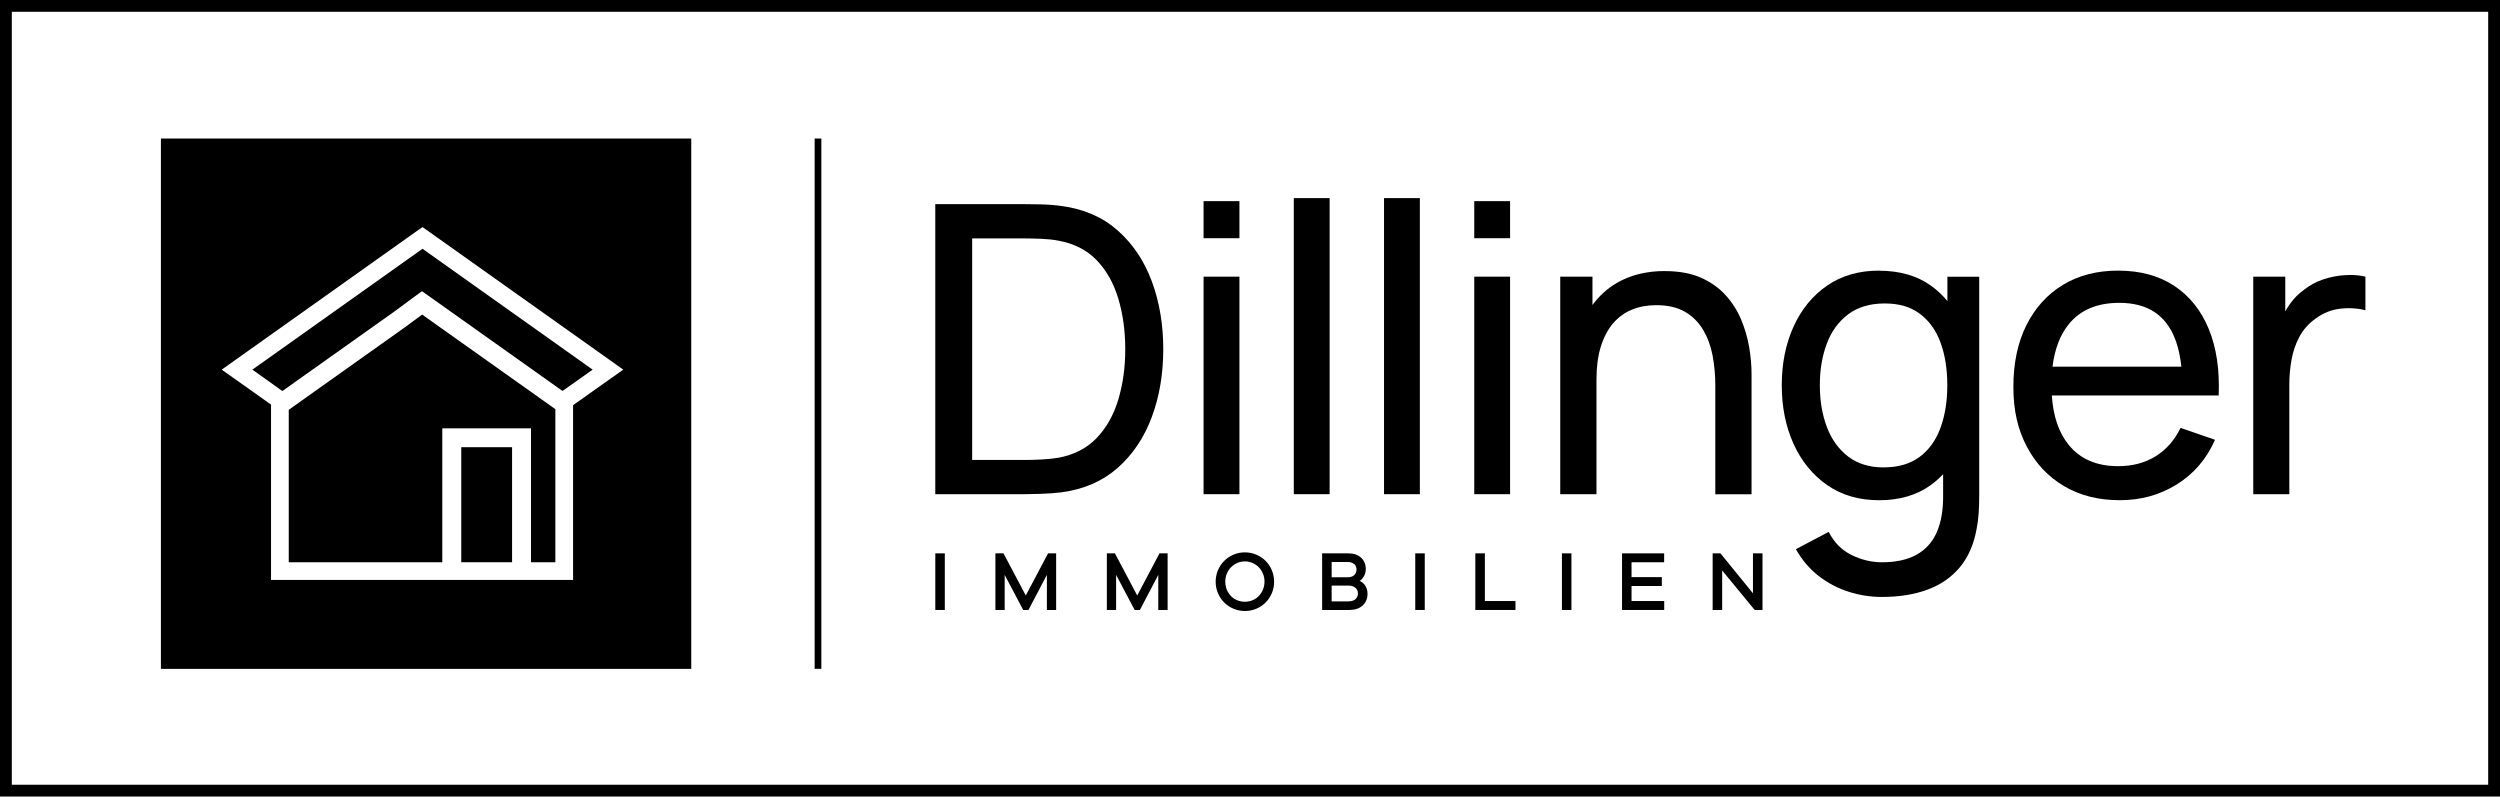
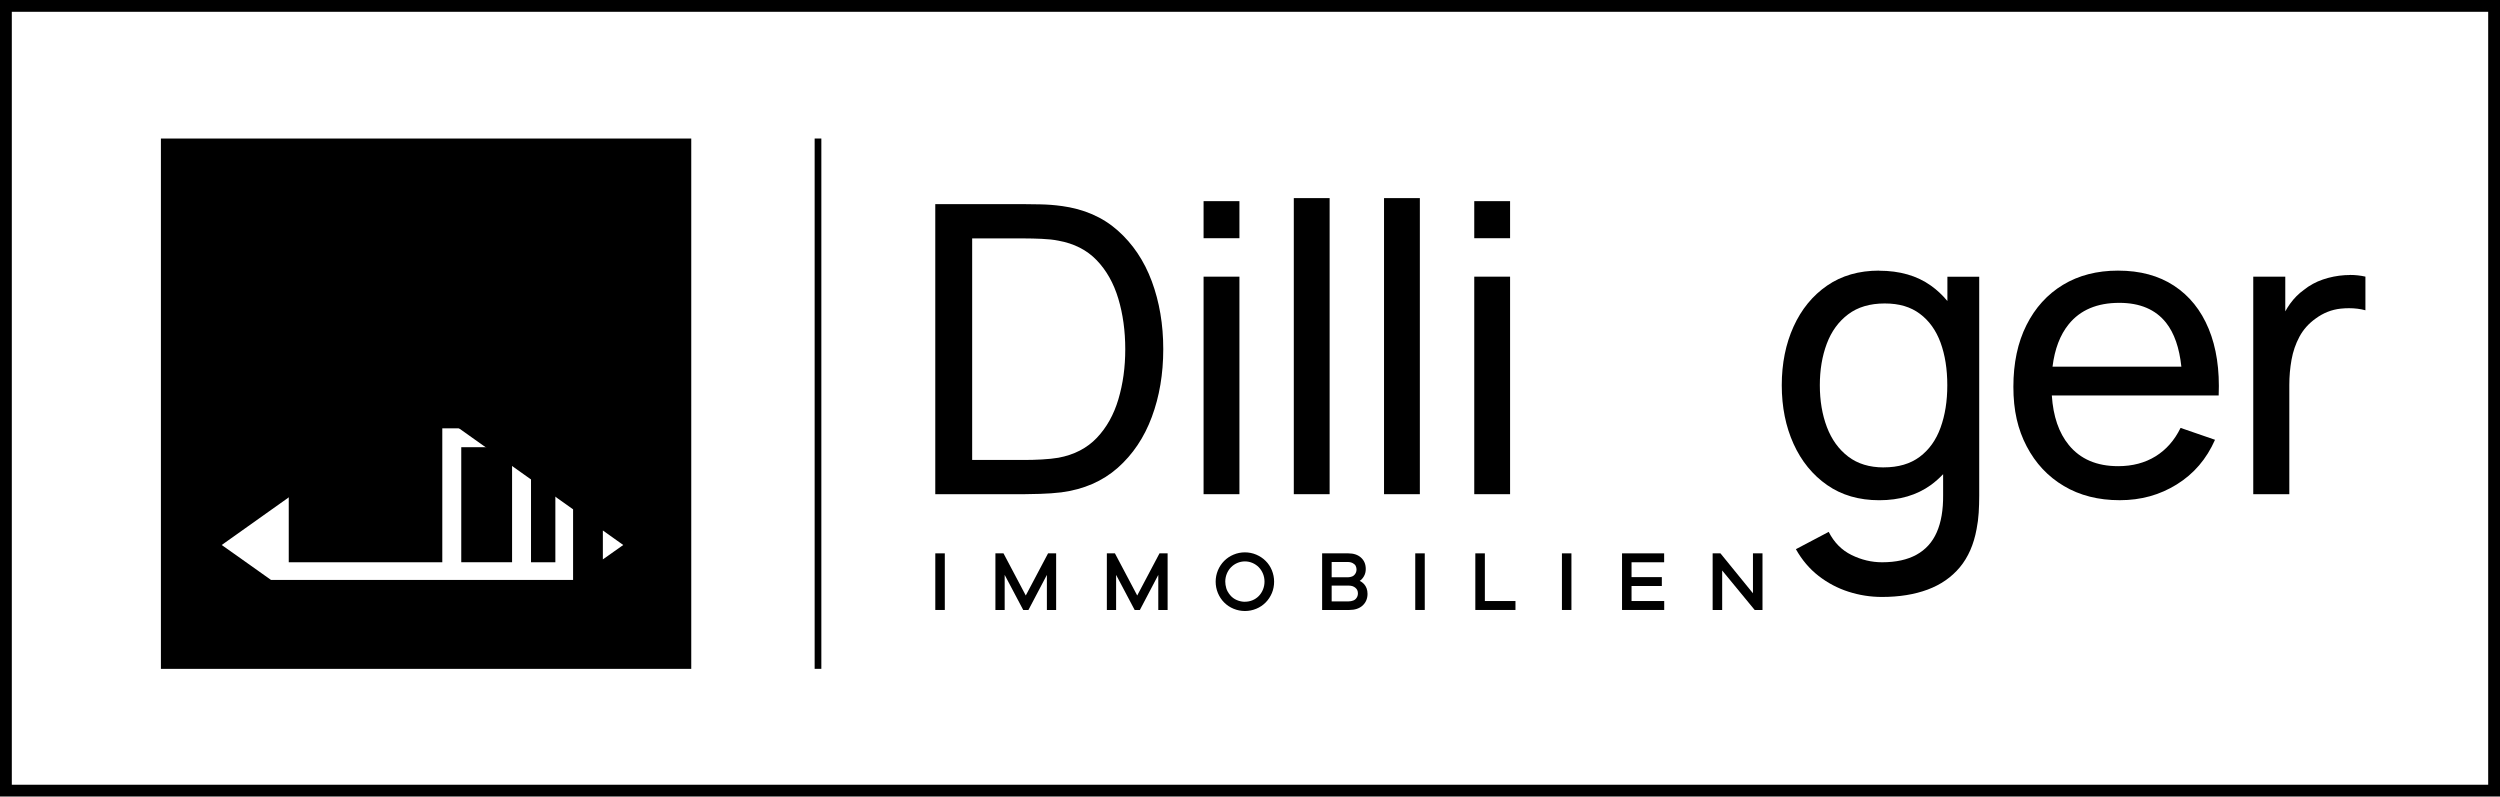
<svg xmlns="http://www.w3.org/2000/svg" data-name="Layer 2" id="Layer_2" viewBox="0 0 723.72 230.59">
  <g data-name="Layer 1" id="Layer_1-2">
    <g>
-       <path d="M46.58,40.11v153.52h153.53V40.11H46.58ZM174.52,111.18l-8.62,6.12v50.59h-87.44v-50.76l-8.38-5.95-5.9-4.17,5.9-4.19,49.25-34.99,2.98-2.1,2.96,2.1,49.27,34.99,5.88,4.19-5.9,4.17Z" />
+       <path d="M46.58,40.11v153.52h153.53V40.11H46.58ZM174.52,111.18l-8.62,6.12v50.59h-87.44l-8.38-5.95-5.9-4.17,5.9-4.19,49.25-34.99,2.98-2.1,2.96,2.1,49.27,34.99,5.88,4.19-5.9,4.17Z" />
      <rect height="33.3" width="14.71" x="133.53" y="129.46" />
      <polygon points="171.56 107.01 162.84 113.18 125.18 86.44 122.15 84.3 119.16 86.49 114 90.3 81.74 113.2 73.06 107.01 122.31 72.02 171.56 107.01" />
      <polygon points="160.77 118.45 160.77 162.76 153.72 162.76 153.72 123.99 128.04 123.99 128.04 162.76 83.59 162.76 83.59 118.64 85.04 117.6 117.18 94.77 122.21 91.07 159.55 117.58 160.77 118.45" />
      <polyline points="273.51 160.19 270.76 160.19 270.76 176.58 273.51 176.58 273.51 160.19" />
      <polyline points="305.74 160.19 303.4 160.19 296.95 172.39 290.5 160.19 288.16 160.19 288.16 176.58 290.84 176.58 290.84 166.42 296.21 176.58 297.72 176.58 303.06 166.43 303.06 176.58 305.74 176.58 305.74 160.19" />
      <polyline points="338.01 160.19 335.66 160.19 329.21 172.39 322.76 160.19 320.42 160.19 320.42 176.58 323.1 176.58 323.1 166.42 328.47 176.58 329.98 176.58 335.31 166.43 335.31 176.58 338.01 176.58 338.01 160.19" />
      <path d="M360.42,174.21c-.79,0-1.59-.16-2.39-.5-.77-.33-1.43-.82-1.95-1.47-.54-.66-.9-1.32-1.09-1.96-.19-.66-.29-1.3-.29-1.9,0-.8.15-1.56.44-2.28.29-.71.7-1.35,1.22-1.88.52-.53,1.13-.95,1.83-1.25.7-.3,1.44-.45,2.2-.45s1.5.15,2.19.45c.69.3,1.3.71,1.82,1.24.52.54.93,1.17,1.22,1.88.29.71.44,1.48.44,2.28s-.15,1.56-.44,2.28h0c-.29.72-.7,1.35-1.21,1.88-.52.53-1.13.95-1.82,1.23-.68.28-1.41.43-2.17.43M360.38,159.9c-1.13,0-2.25.22-3.28.66-1.04.43-1.95,1.05-2.72,1.82-.77.78-1.38,1.7-1.81,2.73-.43,1.04-.65,2.15-.65,3.28s.22,2.26.65,3.29c.43,1.03,1.03,1.95,1.81,2.73.77.78,1.69,1.39,2.73,1.82,1.04.43,2.15.65,3.29.65s2.23-.22,3.27-.65c1.04-.43,1.95-1.04,2.72-1.82.77-.77,1.37-1.69,1.81-2.73.43-1.04.64-2.14.64-3.29s-.22-2.23-.64-3.28c-.43-1.05-1.04-1.97-1.81-2.73-.77-.77-1.69-1.38-2.72-1.82-1.04-.44-2.16-.66-3.28-.66" />
      <path d="M385.5,174.08v-4.55h4.98c.78,0,1.41.21,1.91.64.48.41.71.93.71,1.59,0,.51-.13.94-.39,1.32-.26.38-.58.63-.97.77-.42.16-.85.24-1.29.24h-4.95M385.5,167.11v-4.42h4.65c.58,0,1.09.12,1.51.36.41.23.68.5.81.8.15.35.23.67.23.96,0,.51-.12.94-.38,1.32-.25.37-.55.62-.92.76-.4.15-.78.22-1.12.22h-4.79M390.31,160.19h-7.57v16.39h7.87c1.62,0,2.91-.43,3.85-1.29.94-.87,1.42-2,1.42-3.38,0-1.16-.35-2.12-1.04-2.86-.36-.39-.77-.69-1.22-.9h0c.47-.28.88-.74,1.23-1.35.35-.61.52-1.31.52-2.08,0-1.37-.46-2.48-1.38-3.3-.9-.82-2.14-1.23-3.68-1.23" />
      <polyline points="412.45 160.19 409.7 160.19 409.7 176.58 412.45 176.58 412.45 160.19" />
      <polyline points="429.85 160.19 427.09 160.19 427.09 176.58 438.71 176.58 438.71 173.99 429.85 173.99 429.85 160.19" />
      <polyline points="454.91 160.19 452.16 160.19 452.16 176.58 454.91 176.58 454.91 160.19" />
      <polyline points="481.75 160.19 469.56 160.19 469.56 176.58 481.77 176.58 481.77 173.99 472.31 173.99 472.31 169.64 481.08 169.64 481.08 167.07 472.31 167.07 472.31 162.77 481.75 162.77 481.75 160.19" />
      <polyline points="510.22 160.19 507.46 160.19 507.46 171.75 498.05 160.19 495.79 160.19 495.79 176.58 498.55 176.58 498.55 165.15 507.96 176.58 510.22 176.58 510.22 160.19" />
      <polyline points="237.77 40.1 235.83 40.1 235.83 193.62 237.77 193.62 237.77 40.1" />
      <path d="M281.43,133.15v-64.13h15.22c1.4,0,3.03.04,4.9.12,1.87.08,3.48.25,4.84.53,4.55.82,8.24,2.7,11.08,5.65,2.84,2.95,4.93,6.67,6.27,11.14,1.34,4.47,2.01,9.35,2.01,14.63s-.66,9.99-1.98,14.46c-1.32,4.47-3.4,8.2-6.24,11.19-2.84,2.99-6.55,4.92-11.14,5.77-1.36.23-2.95.4-4.78.5-1.83.1-3.48.14-4.96.14h-15.22M296.64,59.1h-25.89v83.96h25.89c.82,0,2.3-.03,4.46-.09,2.16-.06,4.21-.21,6.15-.44,6.49-.86,11.92-3.22,16.3-7.08,4.37-3.87,7.67-8.77,9.88-14.72,2.22-5.95,3.32-12.5,3.32-19.65s-1.11-13.7-3.32-19.65c-2.21-5.95-5.51-10.85-9.88-14.72s-9.81-6.23-16.3-7.08c-1.94-.27-3.98-.43-6.12-.47-2.14-.04-3.64-.06-4.49-.06" />
      <polyline points="358.8 80.09 348.42 80.09 348.42 143.06 358.8 143.06 358.8 80.09" />
      <polyline points="358.8 58.23 348.42 58.23 348.42 68.96 358.8 68.96 358.8 58.23" />
      <polyline points="384.91 57.35 374.54 57.35 374.54 143.06 384.91 143.06 384.91 57.35" />
      <polyline points="411.03 57.35 400.66 57.35 400.66 143.06 411.03 143.06 411.03 57.35" />
      <polyline points="437.15 80.09 426.78 80.09 426.78 143.06 437.15 143.06 437.15 80.09" />
      <polyline points="437.15 58.23 426.78 58.23 426.78 68.96 437.15 68.96 437.15 58.23" />
-       <path d="M481.99,78.46c-5.4,0-10.1,1.18-14.08,3.53-2.74,1.62-5.02,3.74-6.91,6.31v-8.2h-9.33v62.97h10.49v-33.17c0-3.65.42-6.83,1.25-9.53.84-2.7,2.01-4.95,3.53-6.73,1.52-1.79,3.33-3.12,5.45-3.99,2.12-.88,4.48-1.31,7.08-1.31,3.34,0,6.11.64,8.31,1.92,2.2,1.28,3.94,3.02,5.25,5.22,1.3,2.2,2.22,4.67,2.74,7.43.52,2.76.79,5.64.79,8.63v31.54h10.49v-34.81c0-2.41-.22-4.97-.67-7.67-.45-2.7-1.22-5.36-2.3-7.99-1.09-2.62-2.59-4.99-4.49-7.11-1.91-2.12-4.3-3.82-7.17-5.1-2.88-1.28-6.36-1.92-10.44-1.92" />
      <path d="M545.3,135.31c-4.12,0-7.55-1.05-10.29-3.15-2.74-2.1-4.79-4.95-6.15-8.54-1.36-3.59-2.04-7.63-2.04-12.1s.67-8.43,2.01-12.01c1.34-3.58,3.4-6.41,6.18-8.51,2.78-2.1,6.31-3.15,10.58-3.15s7.52,1,10.2,3c2.68,2,4.67,4.78,5.98,8.34,1.3,3.56,1.95,7.67,1.95,12.33s-.65,8.68-1.95,12.27c-1.3,3.6-3.31,6.41-6.03,8.45-2.72,2.04-6.2,3.06-10.44,3.06M543.96,78.34c-5.83,0-10.84,1.45-15.04,4.34-4.2,2.9-7.43,6.85-9.71,11.87-2.27,5.01-3.41,10.67-3.41,16.97s1.14,11.95,3.41,16.97c2.27,5.01,5.51,8.99,9.71,11.92,4.2,2.93,9.23,4.4,15.1,4.4s10.88-1.47,14.93-4.4c1.29-.94,2.47-1.99,3.56-3.14v6.08c.04,4.27-.57,7.85-1.84,10.73-1.26,2.88-3.22,5.04-5.86,6.5-2.64,1.46-5.97,2.19-9.97,2.19-3.03,0-5.98-.7-8.83-2.1-2.86-1.4-5.06-3.63-6.62-6.7l-9.5,5.01c1.75,3.11,3.93,5.69,6.56,7.73,2.62,2.04,5.51,3.57,8.66,4.58,3.15,1.01,6.37,1.52,9.68,1.52,5.01,0,9.42-.71,13.24-2.13,3.81-1.42,6.92-3.58,9.33-6.47,2.41-2.9,4.02-6.58,4.84-11.05.31-1.55.51-3.13.61-4.72.1-1.59.15-3.25.15-4.96v-63.37h-9.21v7.03c-1.41-1.69-2.99-3.19-4.78-4.46-4.04-2.88-9.04-4.31-14.98-4.31" />
      <path d="M594.18,106.15c.63-5.11,2.19-9.21,4.7-12.3,3.34-4.12,8.22-6.18,14.63-6.18,5.99,0,10.49,1.92,13.53,5.74,2.39,3.02,3.86,7.28,4.44,12.74h-37.3M613.17,78.34c-6.1,0-11.42,1.37-15.95,4.11-4.53,2.74-8.06,6.63-10.58,11.66-2.53,5.03-3.79,10.99-3.79,17.87s1.28,12.31,3.85,17.23c2.57,4.92,6.15,8.74,10.76,11.48,4.61,2.74,10,4.11,16.18,4.11s11.61-1.52,16.53-4.58c4.92-3.05,8.6-7.35,11.05-12.91l-9.97-3.44c-1.75,3.58-4.16,6.32-7.23,8.22-3.07,1.9-6.69,2.86-10.84,2.86-6.18,0-10.94-2.04-14.28-6.12-2.89-3.53-4.53-8.31-4.92-14.34h48.3c.31-7.46-.65-13.89-2.89-19.3-2.23-5.4-5.58-9.56-10.03-12.48-4.45-2.92-9.84-4.37-16.18-4.37" />
      <path d="M680.28,79.61c-.5,0-1.01.02-1.52.05-2.14.14-4.24.55-6.3,1.25-2.06.7-3.91,1.71-5.54,3.03-1.48,1.05-2.81,2.39-3.99,4.02-.5.69-.95,1.43-1.37,2.18v-10.05h-9.27v62.97h10.44v-31.6c0-2.49.21-4.93.64-7.32.43-2.39,1.19-4.62,2.3-6.68,1.11-2.06,2.67-3.81,4.69-5.25,2.22-1.63,4.63-2.58,7.23-2.86.83-.09,1.64-.13,2.42-.13,1.68,0,3.27.2,4.75.6v-9.74c-1.42-.32-2.91-.49-4.48-.49" />
      <path d="M3.42,227.17V3.42h716.88v223.75H3.42M723.72,0H0v230.59h723.72V0" />
    </g>
  </g>
</svg>